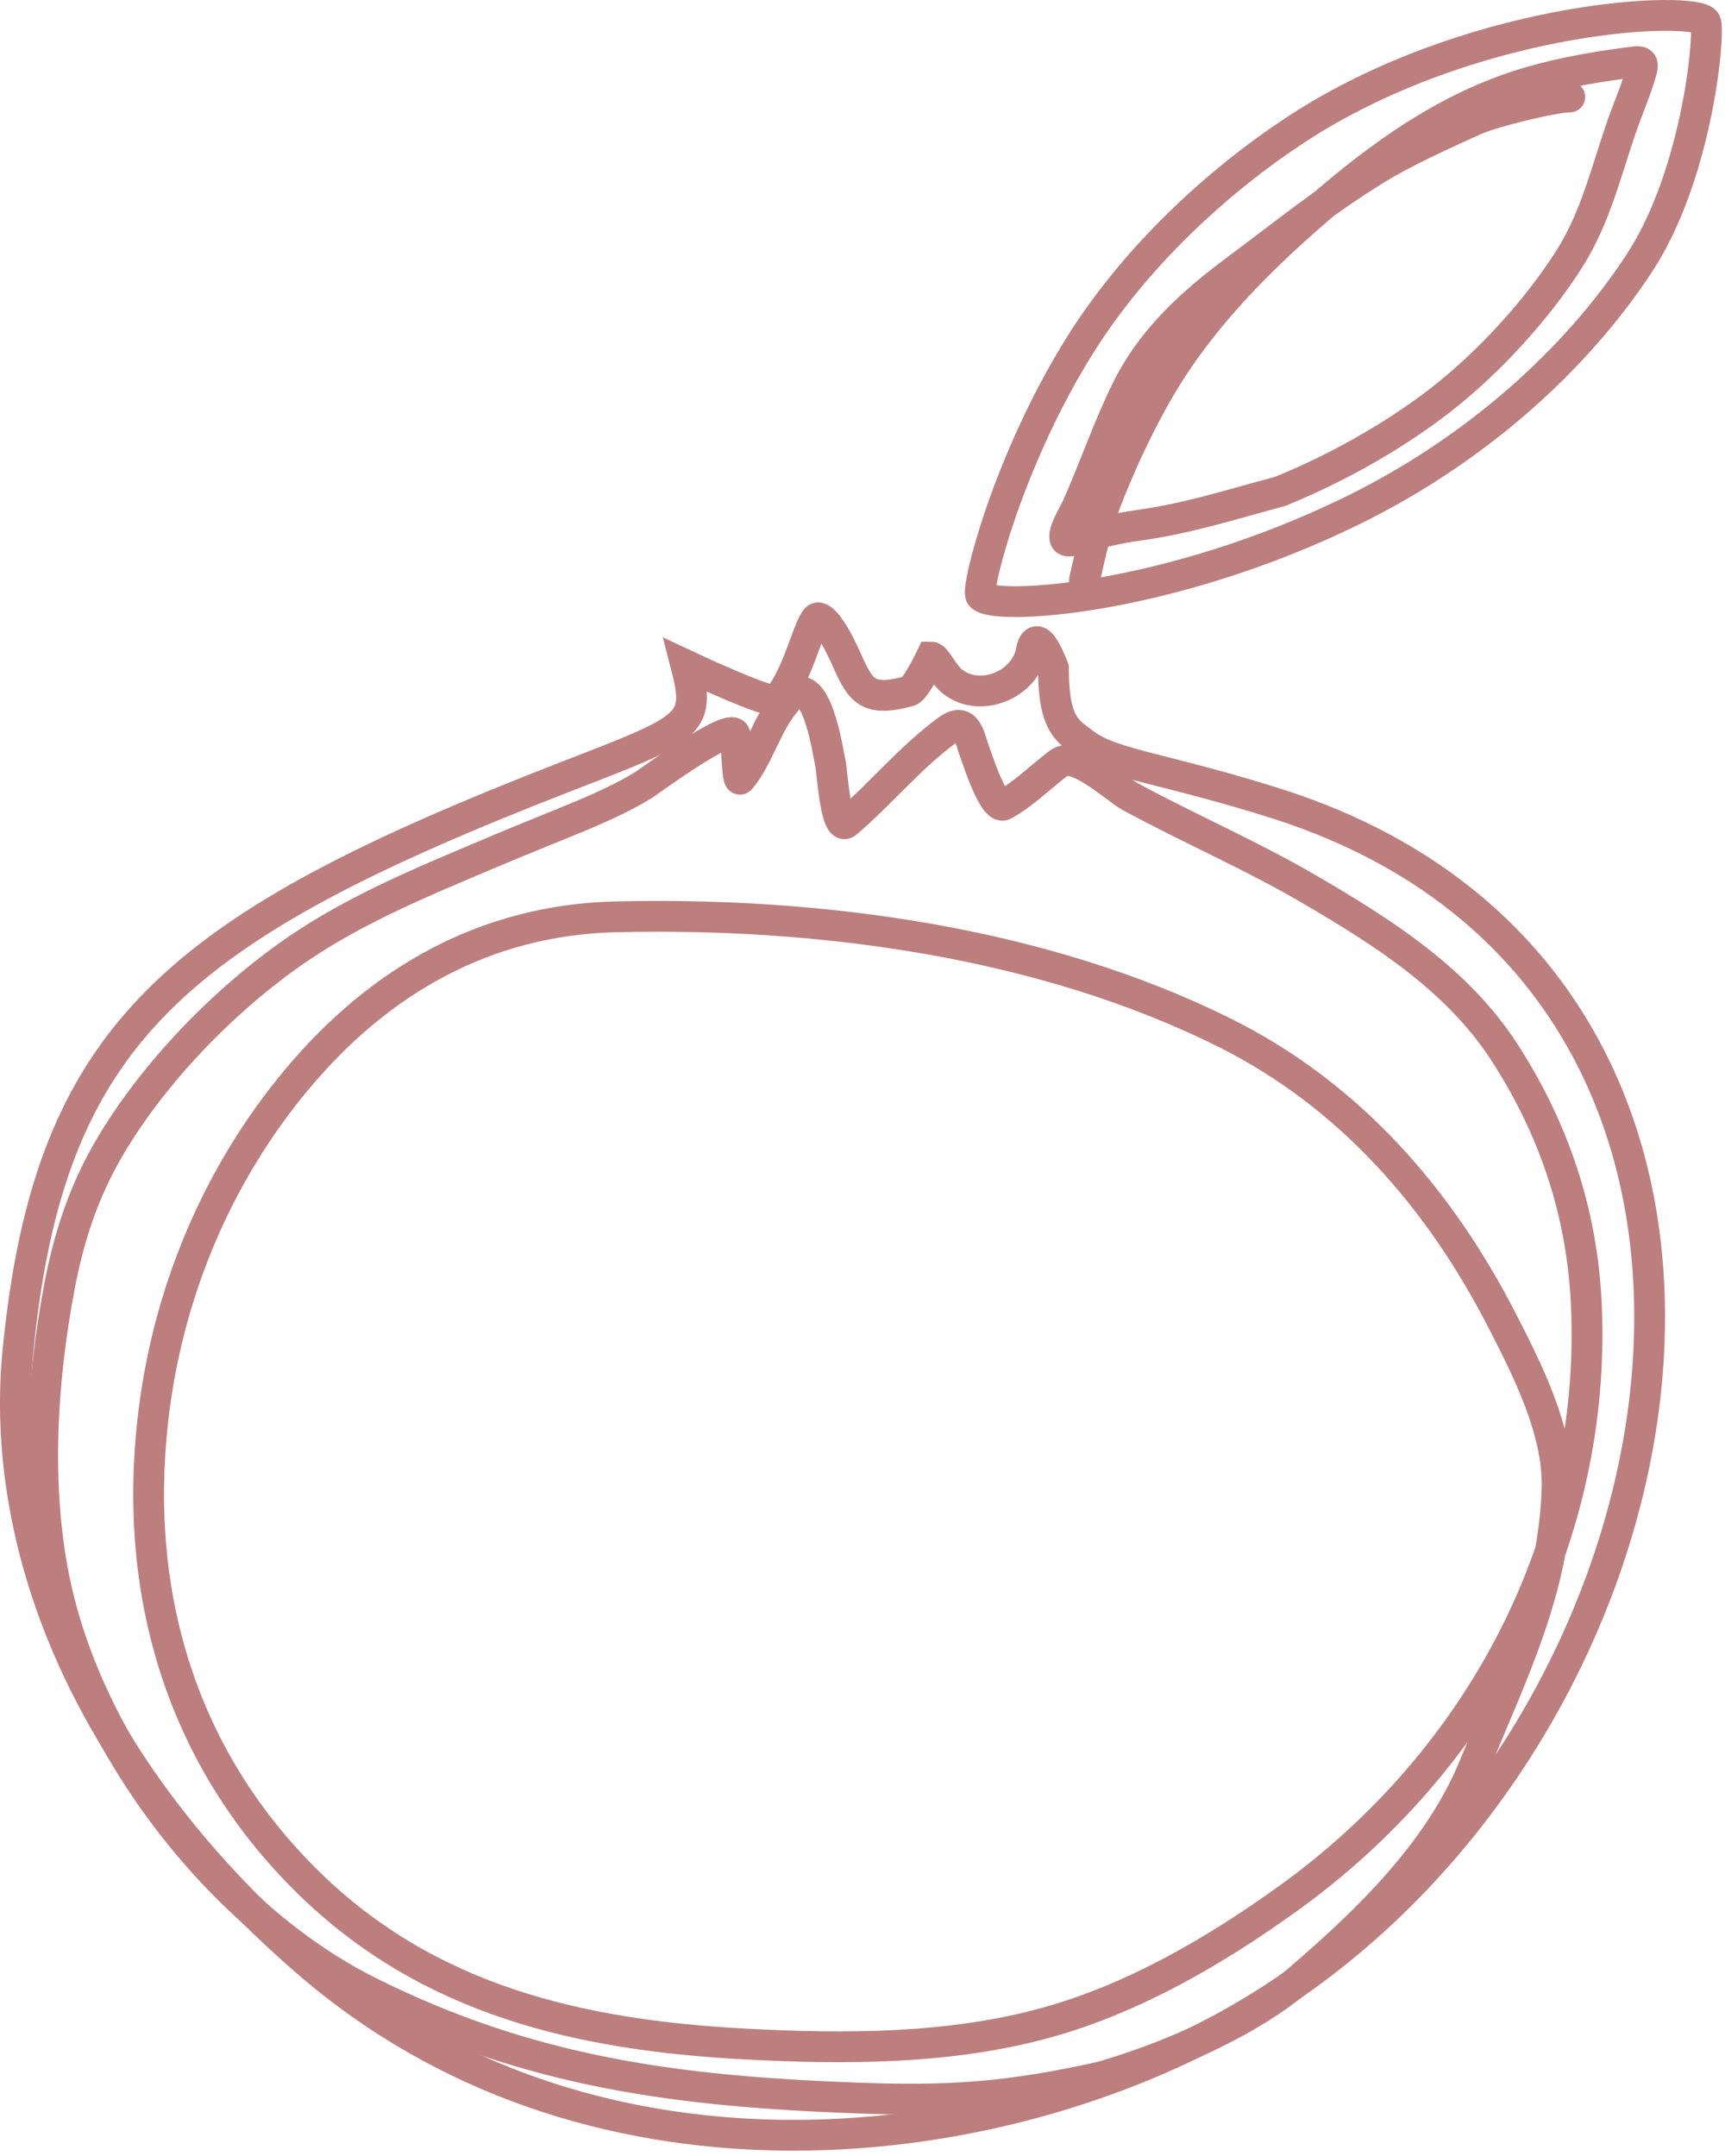
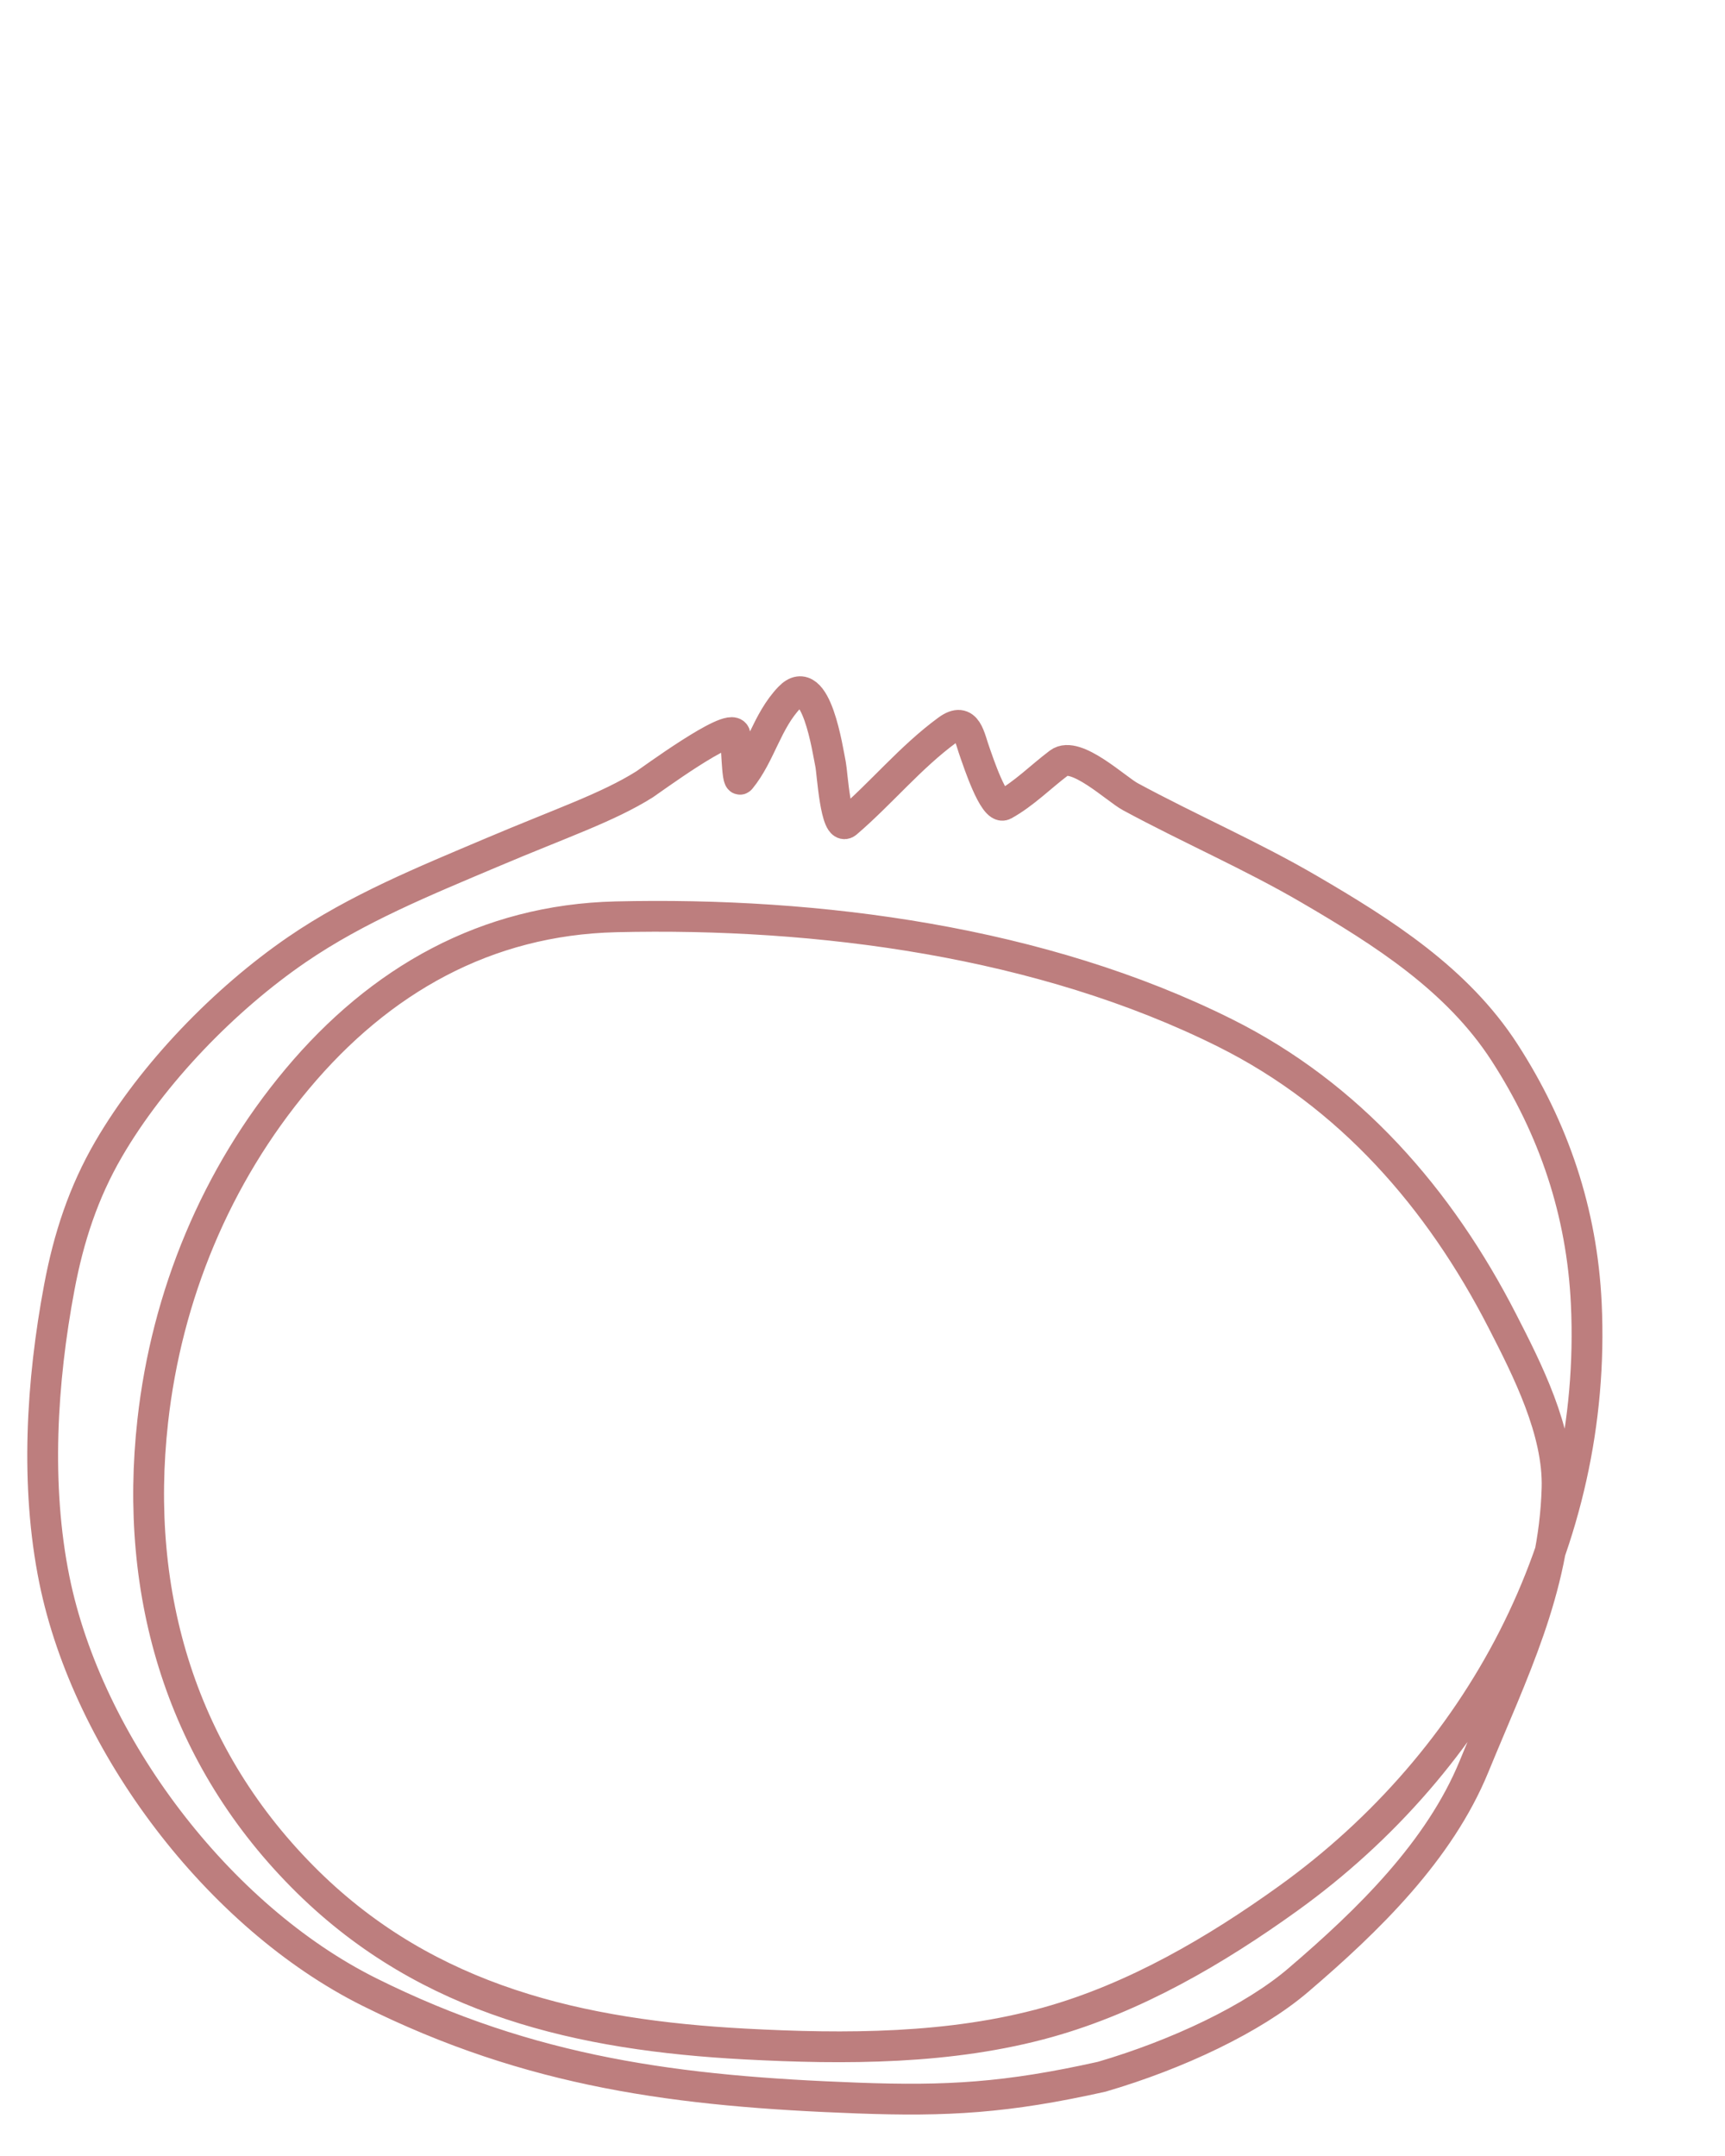
<svg xmlns="http://www.w3.org/2000/svg" width="112" height="140" viewBox="0 0 112 140" fill="none">
-   <path fill-rule="evenodd" clip-rule="evenodd" d="M44.538 43.196C44.538 43.196 50.069 45.794 50.406 45.457C51.849 44.014 52.618 39.973 53.148 40.118C53.532 40.214 54.062 40.887 54.831 42.523C55.841 44.783 56.178 45.649 59.016 44.88C59.449 44.783 60.459 42.667 60.459 42.667C60.796 42.667 61.229 43.821 61.902 44.302C63.682 45.649 66.568 44.447 66.953 42.282C67.337 40.406 68.396 43.389 68.396 43.389C68.396 47.14 69.358 47.477 70.416 48.295C72.292 49.69 75.707 49.882 83.211 52.287C119.912 64.264 110.773 114.193 79.892 131.414C63.73 140.408 37.948 143.054 19.91 127.373C3.988 113.568 0.14 98.609 1.15 87.882C3.17 67.006 11.444 60.272 36.793 50.411C44.874 47.285 45.548 47.092 44.538 43.196Z" stroke="#BD7E7E" stroke-width="2" />
-   <path fill-rule="evenodd" clip-rule="evenodd" d="M63.682 38.675C63.345 38.194 65.461 29.92 70.031 22.561C73.927 16.259 79.94 10.968 85.279 7.697C96.487 0.915 109.907 0.386 110.725 1.396C111.061 1.829 110.292 11.209 106.444 17.077C102.259 23.474 95.717 29.247 87.925 33.095C75.803 39.059 64.355 39.685 63.682 38.675Z" stroke="#BD7E7E" stroke-width="2" />
  <path d="M31.911 55.366C27.576 57.203 23.19 58.982 19.284 61.659C14.6 64.87 9.919 69.692 7.059 74.606C5.416 77.427 4.455 80.375 3.852 83.585C2.701 89.703 2.284 96.448 3.531 102.585C5.705 113.28 14.187 124.467 23.974 129.348C34.502 134.598 44.049 135.806 55.661 136.236C61.487 136.451 65.341 136.236 71.534 134.853C76.465 133.41 81.361 131.086 84.283 128.589C88.857 124.682 93.461 120.181 95.707 114.7C98.221 108.565 100.905 103.253 101.096 96.639C101.203 92.945 99.164 88.939 97.542 85.776C93.461 77.819 87.633 71.113 79.531 67.07C67.65 61.142 53.159 59.219 39.981 59.534C31.551 59.736 24.663 63.651 19.298 70.063C14.026 76.363 10.825 84.125 9.918 92.27C8.659 103.57 11.805 114.163 19.992 122.213C27.83 129.918 37.678 132.157 48.372 132.728C54.861 133.075 61.728 133.079 68.04 131.312C73.674 129.735 78.927 126.664 83.646 123.268C96.078 114.324 103.718 100.03 102.994 84.654C102.714 78.725 100.898 73.304 97.676 68.326C94.608 63.588 89.799 60.54 85.009 57.744C81.238 55.542 77.222 53.809 73.385 51.731C72.465 51.233 69.838 48.73 68.762 49.54C67.585 50.426 66.477 51.553 65.181 52.266C64.531 52.623 63.459 49.301 63.324 48.939C62.941 47.919 62.803 46.463 61.52 47.402C59.115 49.162 57.222 51.5 54.973 53.428C54.261 54.038 54.033 50.136 53.931 49.647C53.748 48.782 52.996 43.475 51.258 45.291C49.786 46.829 49.374 48.999 48.078 50.582C47.838 50.876 47.834 47.997 47.717 47.683C47.414 46.863 42.157 50.738 41.852 50.93C39.45 52.437 36.481 53.428 31.911 55.366Z" stroke="#BD7E7E" stroke-width="2" stroke-linecap="round" />
-   <path d="M101.922 6.297C100.863 6.297 96.889 7.273 95.714 7.807C93.825 8.665 91.209 9.848 89.434 10.937C86.082 12.993 83.541 15.081 80.373 17.435C77.461 19.598 74.816 21.946 73.16 25.293C71.933 27.774 71.049 30.419 69.922 32.938C69.745 33.334 68.953 34.591 69.162 35.025C69.298 35.307 70.137 34.947 70.269 34.909C71.467 34.561 72.655 34.289 73.89 34.116C77.066 33.67 79.313 32.938 83.117 31.907C86.496 30.541 90.302 28.479 93.515 25.989C96.592 23.603 99.781 20.156 101.922 16.764C103.562 14.165 104.258 11.236 105.243 8.356C105.657 7.146 106.178 5.973 106.539 4.744C106.687 4.237 106.74 3.94 106.162 4.012C103.873 4.296 101.551 4.681 99.332 5.33C94.467 6.751 90.391 9.516 86.496 12.798C82.02 16.569 77.744 20.748 74.862 25.989C73.692 28.115 72.649 30.365 71.776 32.639C71.142 34.295 70.807 35.958 70.41 37.679" stroke="#BD7E7E" stroke-width="2" stroke-linecap="round" />
</svg>